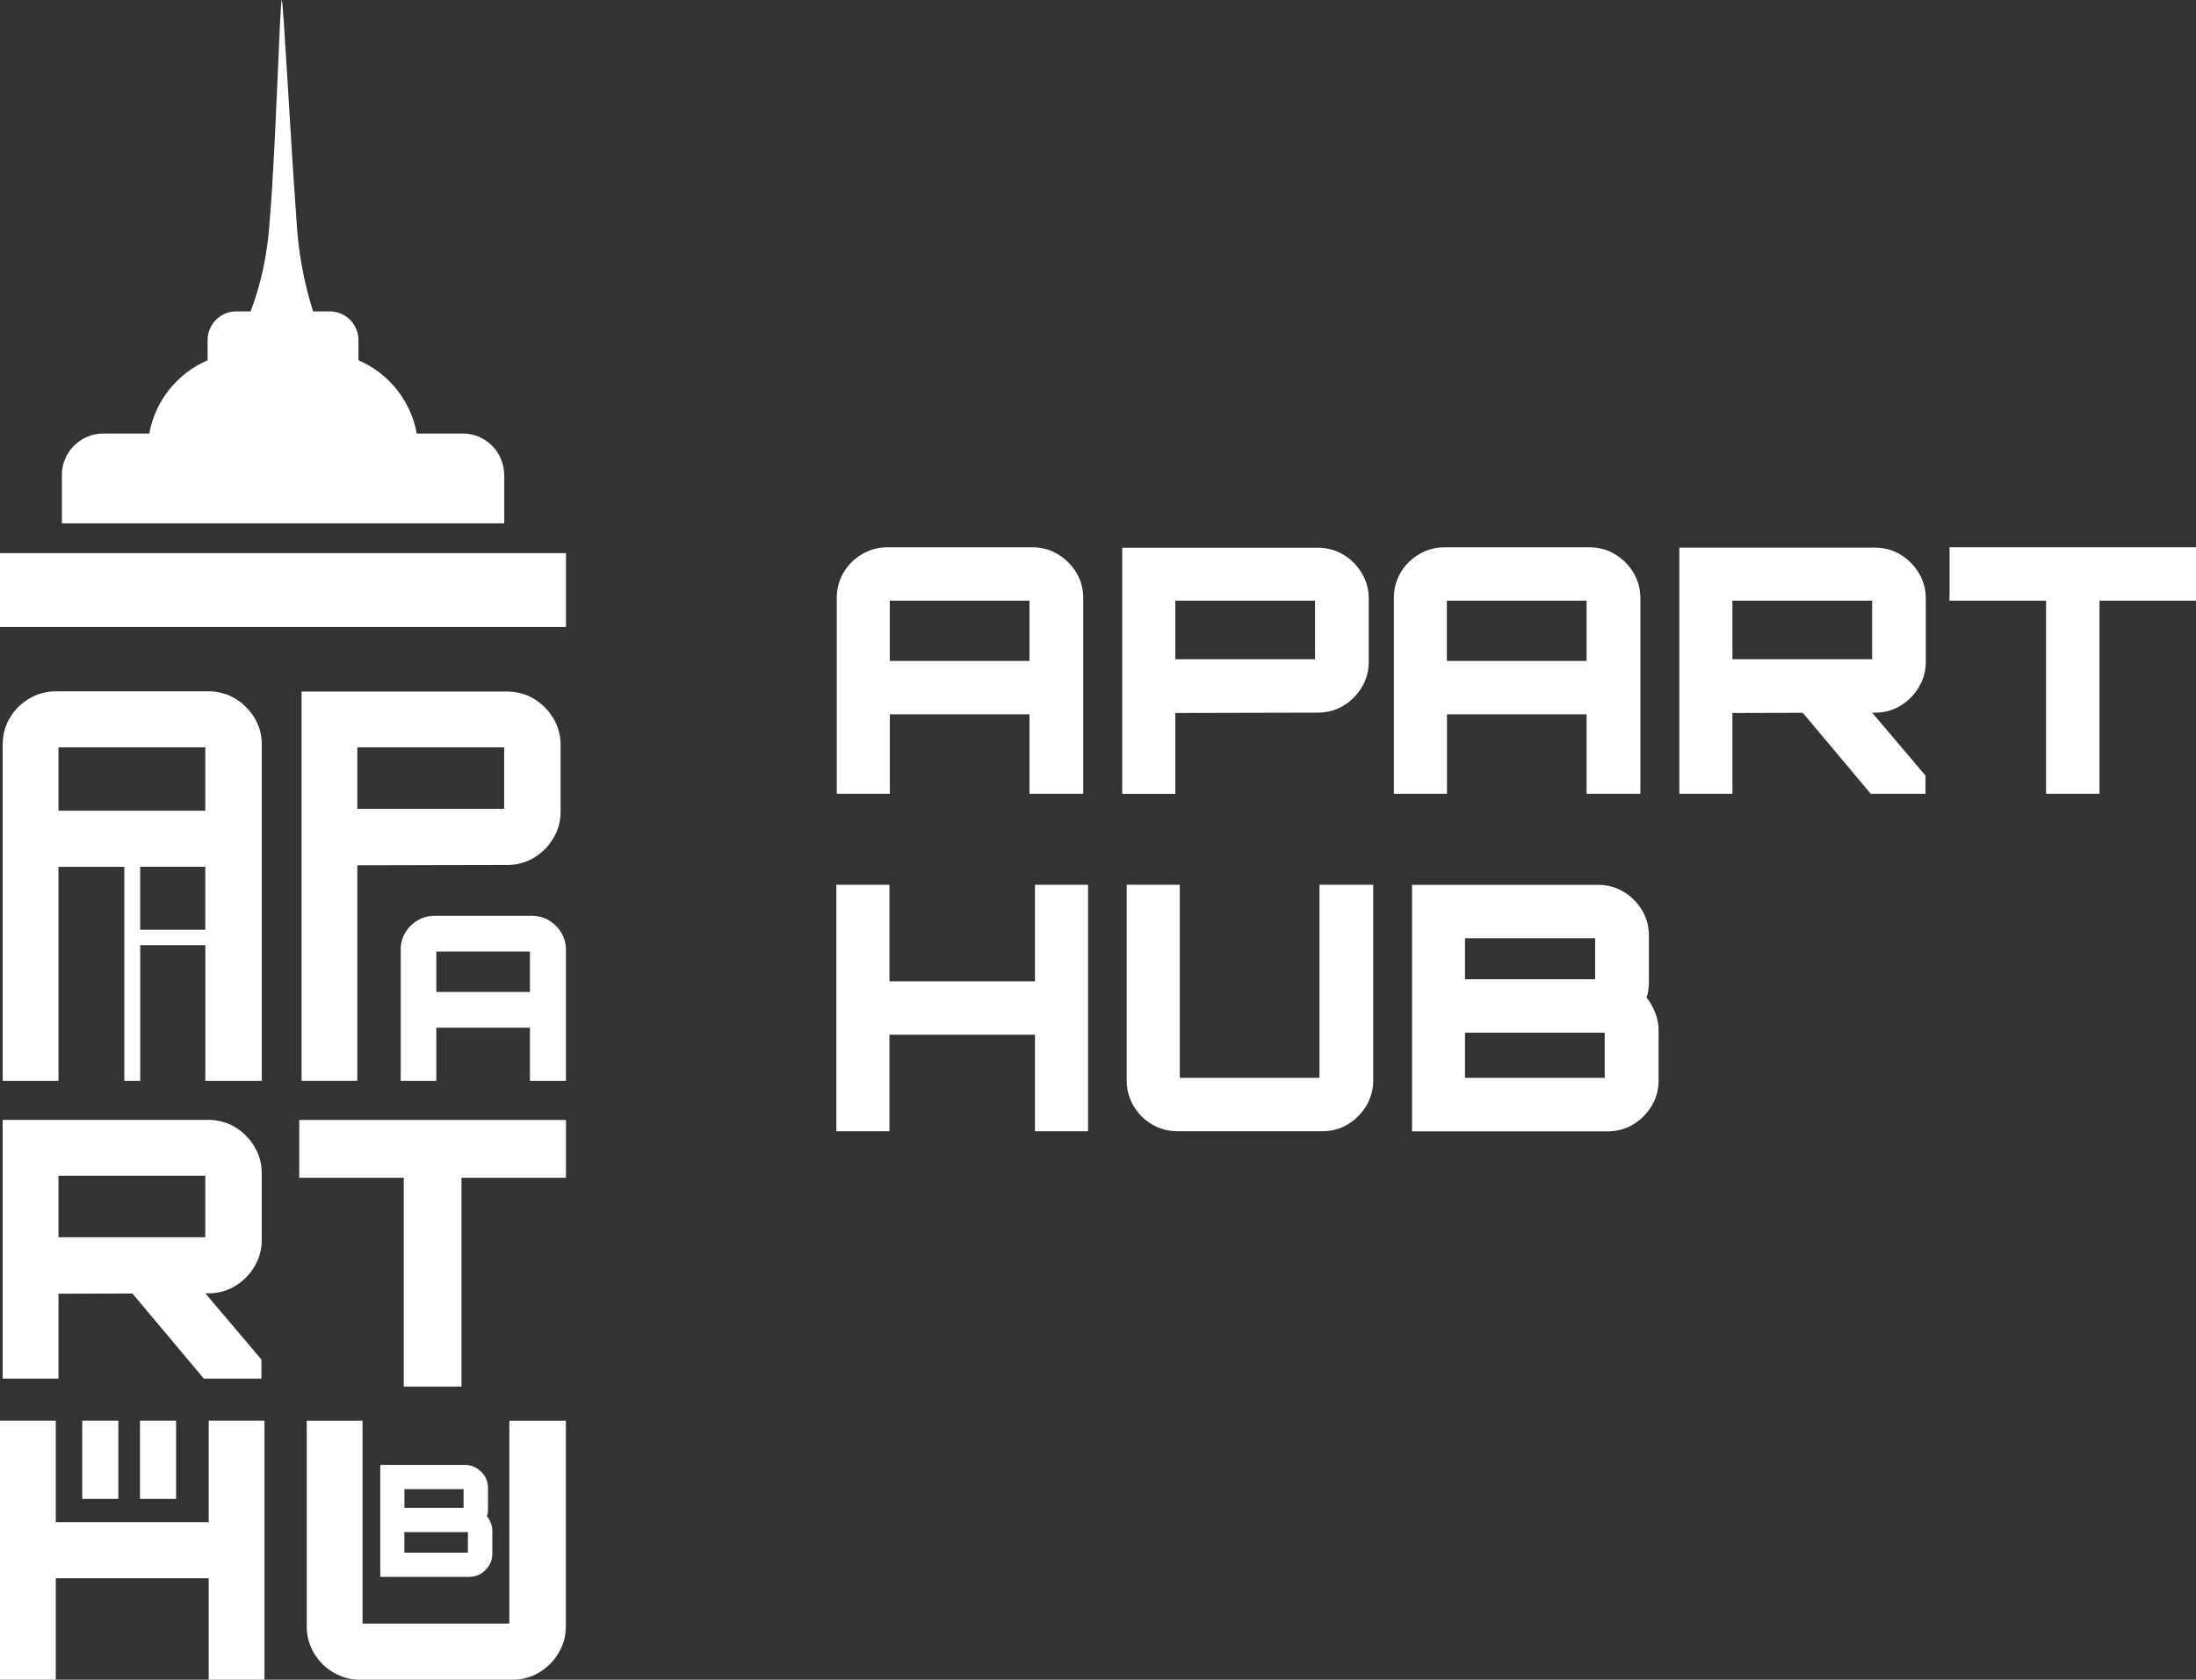
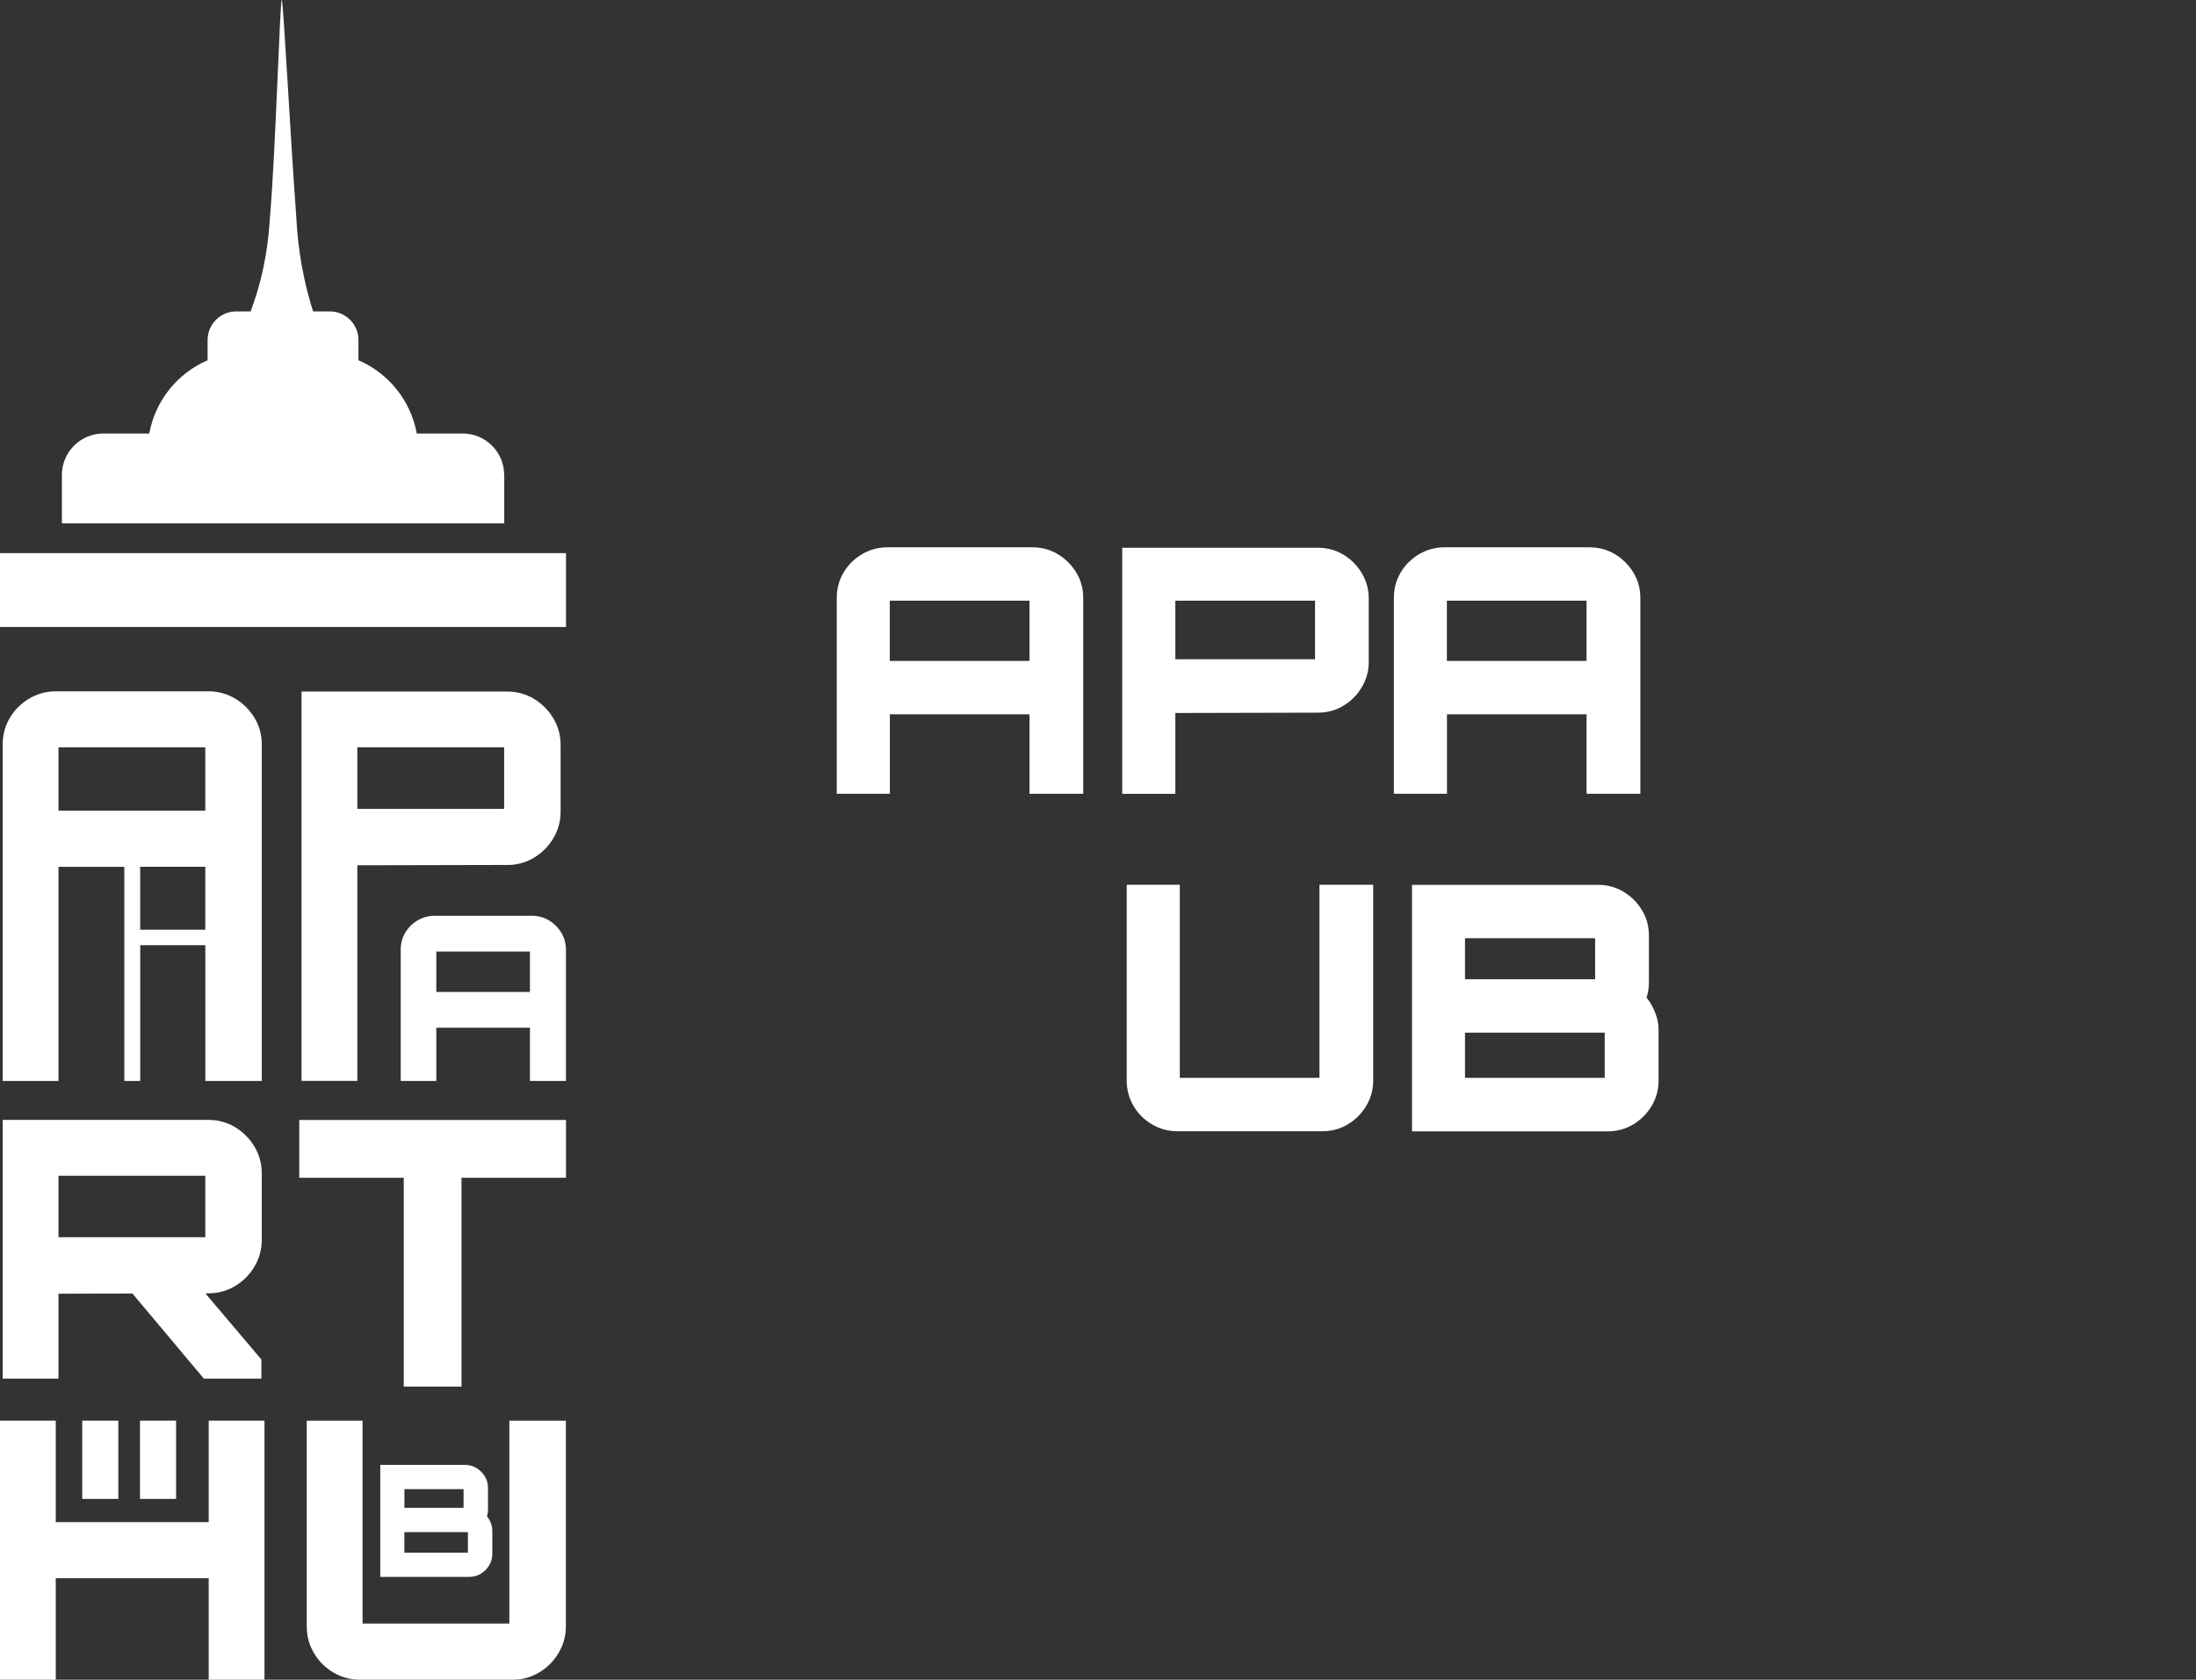
<svg xmlns="http://www.w3.org/2000/svg" id="_Слой_1" data-name="Слой 1" viewBox="0 0 456.66 349.37">
  <rect x="0" y="0" width="456.66" height="349.37" fill="#333333" stroke="none" />
  <defs>
    <style>
      .cls-1 {
        fill: #fff;
      }
    </style>
  </defs>
  <path class="cls-1" d="M54.44,224.84v-69.98c0-2.05-.51-3.9-1.53-5.57-1.02-1.67-2.37-3.01-4.04-4-1.67-1-3.53-1.5-5.57-1.5H11.64c-2,0-3.84.5-5.54,1.5-1.7,1-3.04,2.33-4.04,4-1,1.67-1.5,3.53-1.5,5.57v69.98h11.6v-44.54h13.69v44.54h3.31v-28.24h13.54v28.24h11.75ZM12.16,168.62v-13.17h30.53v13.17H12.16ZM29.15,193.38v-13.09h13.54v13.09h-13.54Z" />
  <path class="cls-1" d="M114.14,191.43c-1.07-.64-2.25-.95-3.56-.95h-20.19c-1.27,0-2.45.32-3.53.95-1.08.64-1.94,1.49-2.58,2.55-.64,1.07-.95,2.25-.95,3.56v27.3h7.4v-11.07h19.47v11.07h7.49v-27.3c0-1.3-.33-2.49-.98-3.56-.65-1.07-1.51-1.92-2.58-2.55ZM110.2,206.32h-19.47v-8.4h19.47v8.4Z" />
  <path class="cls-1" d="M105.44,179.92c2.04,0,3.9-.5,5.57-1.5,1.67-1,3.02-2.34,4.04-4.04,1.02-1.7,1.53-3.54,1.53-5.54v-13.92c0-1.99-.51-3.84-1.53-5.54-1.02-1.69-2.37-3.04-4.04-4.04-1.67-1-3.53-1.5-5.57-1.5h-42.73v80.98h11.6v-44.84l31.13-.07ZM74.31,155.45h30.53v12.79h-30.53v-12.79Z" />
  <path class="cls-1" d="M.56,286.75h11.6v-17.66l15.38-.04,14.85,17.7h11.97v-3.97l-11.66-13.77h.59c2.04,0,3.9-.5,5.57-1.5,1.67-1,3.02-2.34,4.04-4.04,1.02-1.69,1.53-3.54,1.53-5.54v-13.92c0-1.99-.51-3.84-1.53-5.54-1.02-1.69-2.37-3.04-4.04-4.04-1.67-1-3.53-1.5-5.57-1.5H.56v53.8ZM12.16,244.55h30.53v12.79H12.16v-12.79Z" />
  <polygon class="cls-1" points="62.23 244.97 83.96 244.97 83.96 288.41 95.97 288.41 95.97 244.97 117.7 244.97 117.7 232.95 62.23 232.95 62.23 244.97" />
  <polygon class="cls-1" points="43.4 316.6 11.6 316.6 11.6 295.49 0 295.49 0 349.37 11.6 349.37 11.6 328.27 43.4 328.27 43.4 349.37 55 349.37 55 295.49 43.4 295.49 43.4 316.6" />
  <path class="cls-1" d="M105.92,337.7h-30.53v-42.2h-11.6v42.8c0,2,.5,3.84,1.5,5.54,1,1.7,2.34,3.04,4.04,4.04,1.69,1,3.54,1.5,5.54,1.5h31.73c1.99,0,3.83-.5,5.5-1.5,1.67-1,3.02-2.34,4.04-4.04,1.02-1.69,1.53-3.54,1.53-5.54v-42.8h-11.75v42.2Z" />
  <path class="cls-1" d="M101.48,313.85v-4.37c0-.88-.22-1.69-.66-2.41-.44-.72-1.03-1.3-1.75-1.73-.72-.43-1.52-.65-2.38-.65h-17.61v23.3h18.48c.88,0,1.69-.22,2.41-.65.72-.43,1.31-1.01,1.75-1.75.44-.73.66-1.53.66-2.39v-4.82c0-.54-.11-1.08-.32-1.62-.22-.54-.49-1.01-.81-1.42.09-.22.15-.45.18-.7.03-.25.05-.51.05-.79ZM84.1,309.74h12.3v3.88h-12.3v-3.88ZM97.3,322.95h-13.21v-4.27h13.21v4.27Z" />
  <rect class="cls-1" y="115.05" width="117.7" height="15.36" />
  <path class="cls-1" d="M104.84,98.79c0-4.76-3.86-8.62-8.62-8.62h-9.55c-1.25-6.87-5.89-12.55-12.13-15.24v-4.2c0-3.29-2.67-5.96-5.96-5.96h-3.47c-.27-.84-.69-2.22-1.13-3.93-2.08-7.99-2.26-14.22-2.41-16.34C60.42,29.06,58.91,0,58.59,0c-.37,0-1.26,30.96-2.42,44.83-.2,2.42-.44,8.45-2.73,16.04-.51,1.68-.99,3.03-1.32,3.9h-2.99c-3.29,0-5.96,2.67-5.96,5.96v4.2c-6.24,2.69-10.88,8.37-12.13,15.24h-9.55c-4.76,0-8.62,3.86-8.62,8.62v10.06h91.99v-10.06Z" />
  <rect class="cls-1" x="17.1" y="295.49" width="7.51" height="16.28" />
  <rect class="cls-1" x="29.11" y="295.49" width="7.51" height="16.28" />
  <path class="cls-1" d="M185.03,148.58h29.05v16.52h11.18v-40.73c0-1.95-.49-3.71-1.46-5.3-.97-1.59-2.26-2.86-3.84-3.81-1.59-.95-3.36-1.42-5.3-1.42h-30.12c-1.9,0-3.66.48-5.27,1.42-1.61.95-2.9,2.22-3.84,3.81-.95,1.59-1.42,3.36-1.42,5.3v40.73h11.04v-16.52ZM185.03,124.94h29.05v12.53h-29.05v-12.53Z" />
  <path class="cls-1" d="M244.41,148.3l29.62-.07c1.95,0,3.71-.47,5.3-1.42,1.59-.95,2.87-2.23,3.84-3.84.97-1.61,1.46-3.37,1.46-5.27v-13.24c0-1.9-.49-3.65-1.46-5.27-.97-1.61-2.25-2.89-3.84-3.84-1.59-.95-3.36-1.42-5.3-1.42h-40.66v51.19h11.04v-16.8ZM244.41,124.94h29.05v12.18h-29.05v-12.18Z" />
  <path class="cls-1" d="M300.88,148.58h29.05v16.52h11.18v-40.73c0-1.95-.49-3.71-1.46-5.3-.97-1.59-2.26-2.86-3.84-3.81-1.59-.95-3.36-1.42-5.3-1.42h-30.12c-1.9,0-3.66.48-5.27,1.42-1.61.95-2.9,2.22-3.84,3.81-.95,1.59-1.42,3.36-1.42,5.3v40.73h11.04v-16.52ZM300.88,124.94h29.05v12.53h-29.05v-12.53Z" />
-   <path class="cls-1" d="M395.18,115.33c-1.59-.95-3.36-1.42-5.3-1.42h-40.66v51.19h11.04v-16.8l14.63-.04,14.13,16.84h11.39v-3.77l-11.1-13.1h.56c1.95,0,3.71-.47,5.3-1.43,1.59-.95,2.87-2.23,3.84-3.84.97-1.61,1.46-3.37,1.46-5.27v-13.24c0-1.9-.49-3.65-1.46-5.27-.97-1.61-2.25-2.89-3.84-3.84ZM360.26,124.94h29.05v12.18h-29.05v-12.18Z" />
-   <polygon class="cls-1" points="405.4 113.83 405.4 124.94 425.48 124.94 425.48 165.1 436.59 165.1 436.59 124.94 456.66 124.94 456.66 113.83 405.4 113.83" />
-   <polygon class="cls-1" points="215.22 204.11 184.96 204.11 184.96 184.03 173.92 184.03 173.92 235.3 184.96 235.3 184.96 215.22 215.22 215.22 215.22 235.3 226.26 235.3 226.26 184.03 215.22 184.03 215.22 204.11" />
  <path class="cls-1" d="M274.39,224.19h-29.05v-40.16h-11.04v40.73c0,1.9.47,3.66,1.42,5.27.95,1.61,2.23,2.9,3.85,3.84,1.61.95,3.37,1.42,5.27,1.42h30.19c1.9,0,3.64-.47,5.23-1.42,1.59-.95,2.87-2.23,3.84-3.84.97-1.61,1.46-3.37,1.46-5.27v-40.73h-11.18v40.16Z" />
  <path class="cls-1" d="M342.39,207.46c.19-.47.32-.98.39-1.53.07-.55.11-1.13.11-1.74v-9.61c0-1.95-.49-3.71-1.46-5.3-.97-1.59-2.25-2.86-3.84-3.81-1.59-.95-3.33-1.42-5.23-1.42h-38.73v51.27h40.66c1.95,0,3.71-.47,5.3-1.42,1.59-.95,2.87-2.23,3.85-3.84.97-1.61,1.46-3.37,1.46-5.27v-10.61c0-1.19-.24-2.37-.71-3.56-.47-1.19-1.07-2.23-1.78-3.13ZM304.65,195.14h27.06v8.54h-27.06v-8.54ZM333.7,224.19h-29.05v-9.4h29.05v9.4Z" />
</svg>